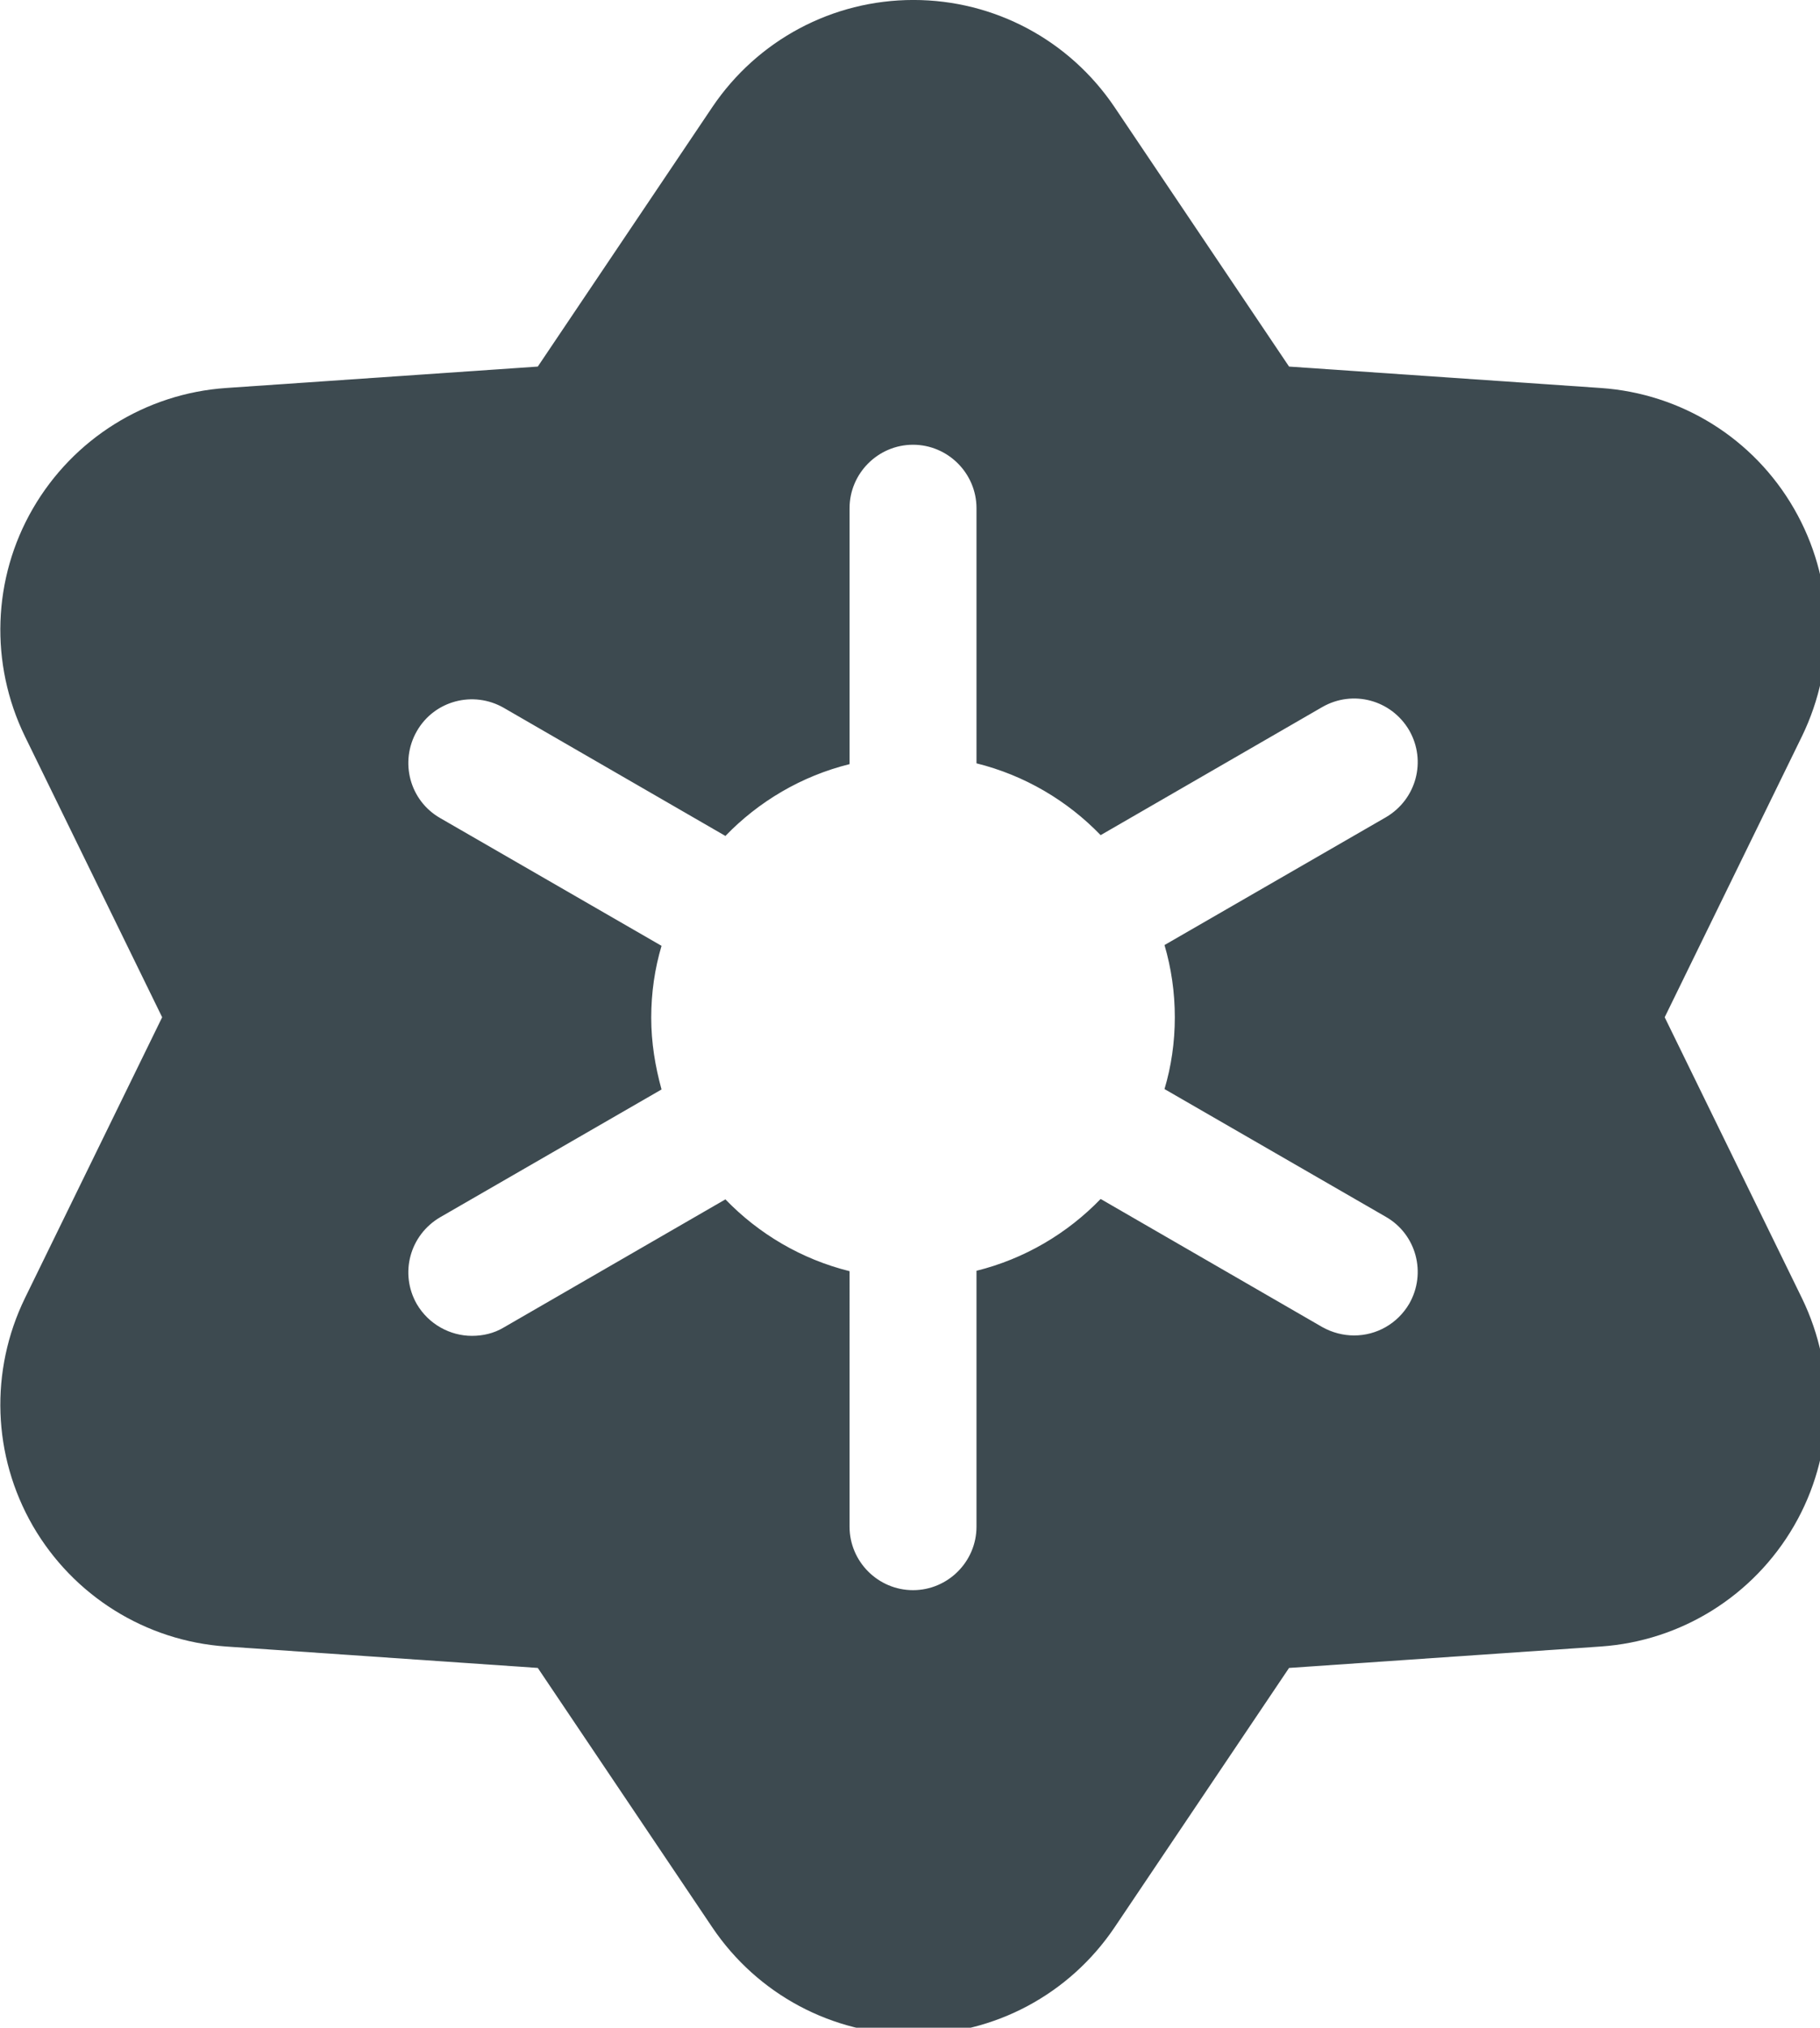
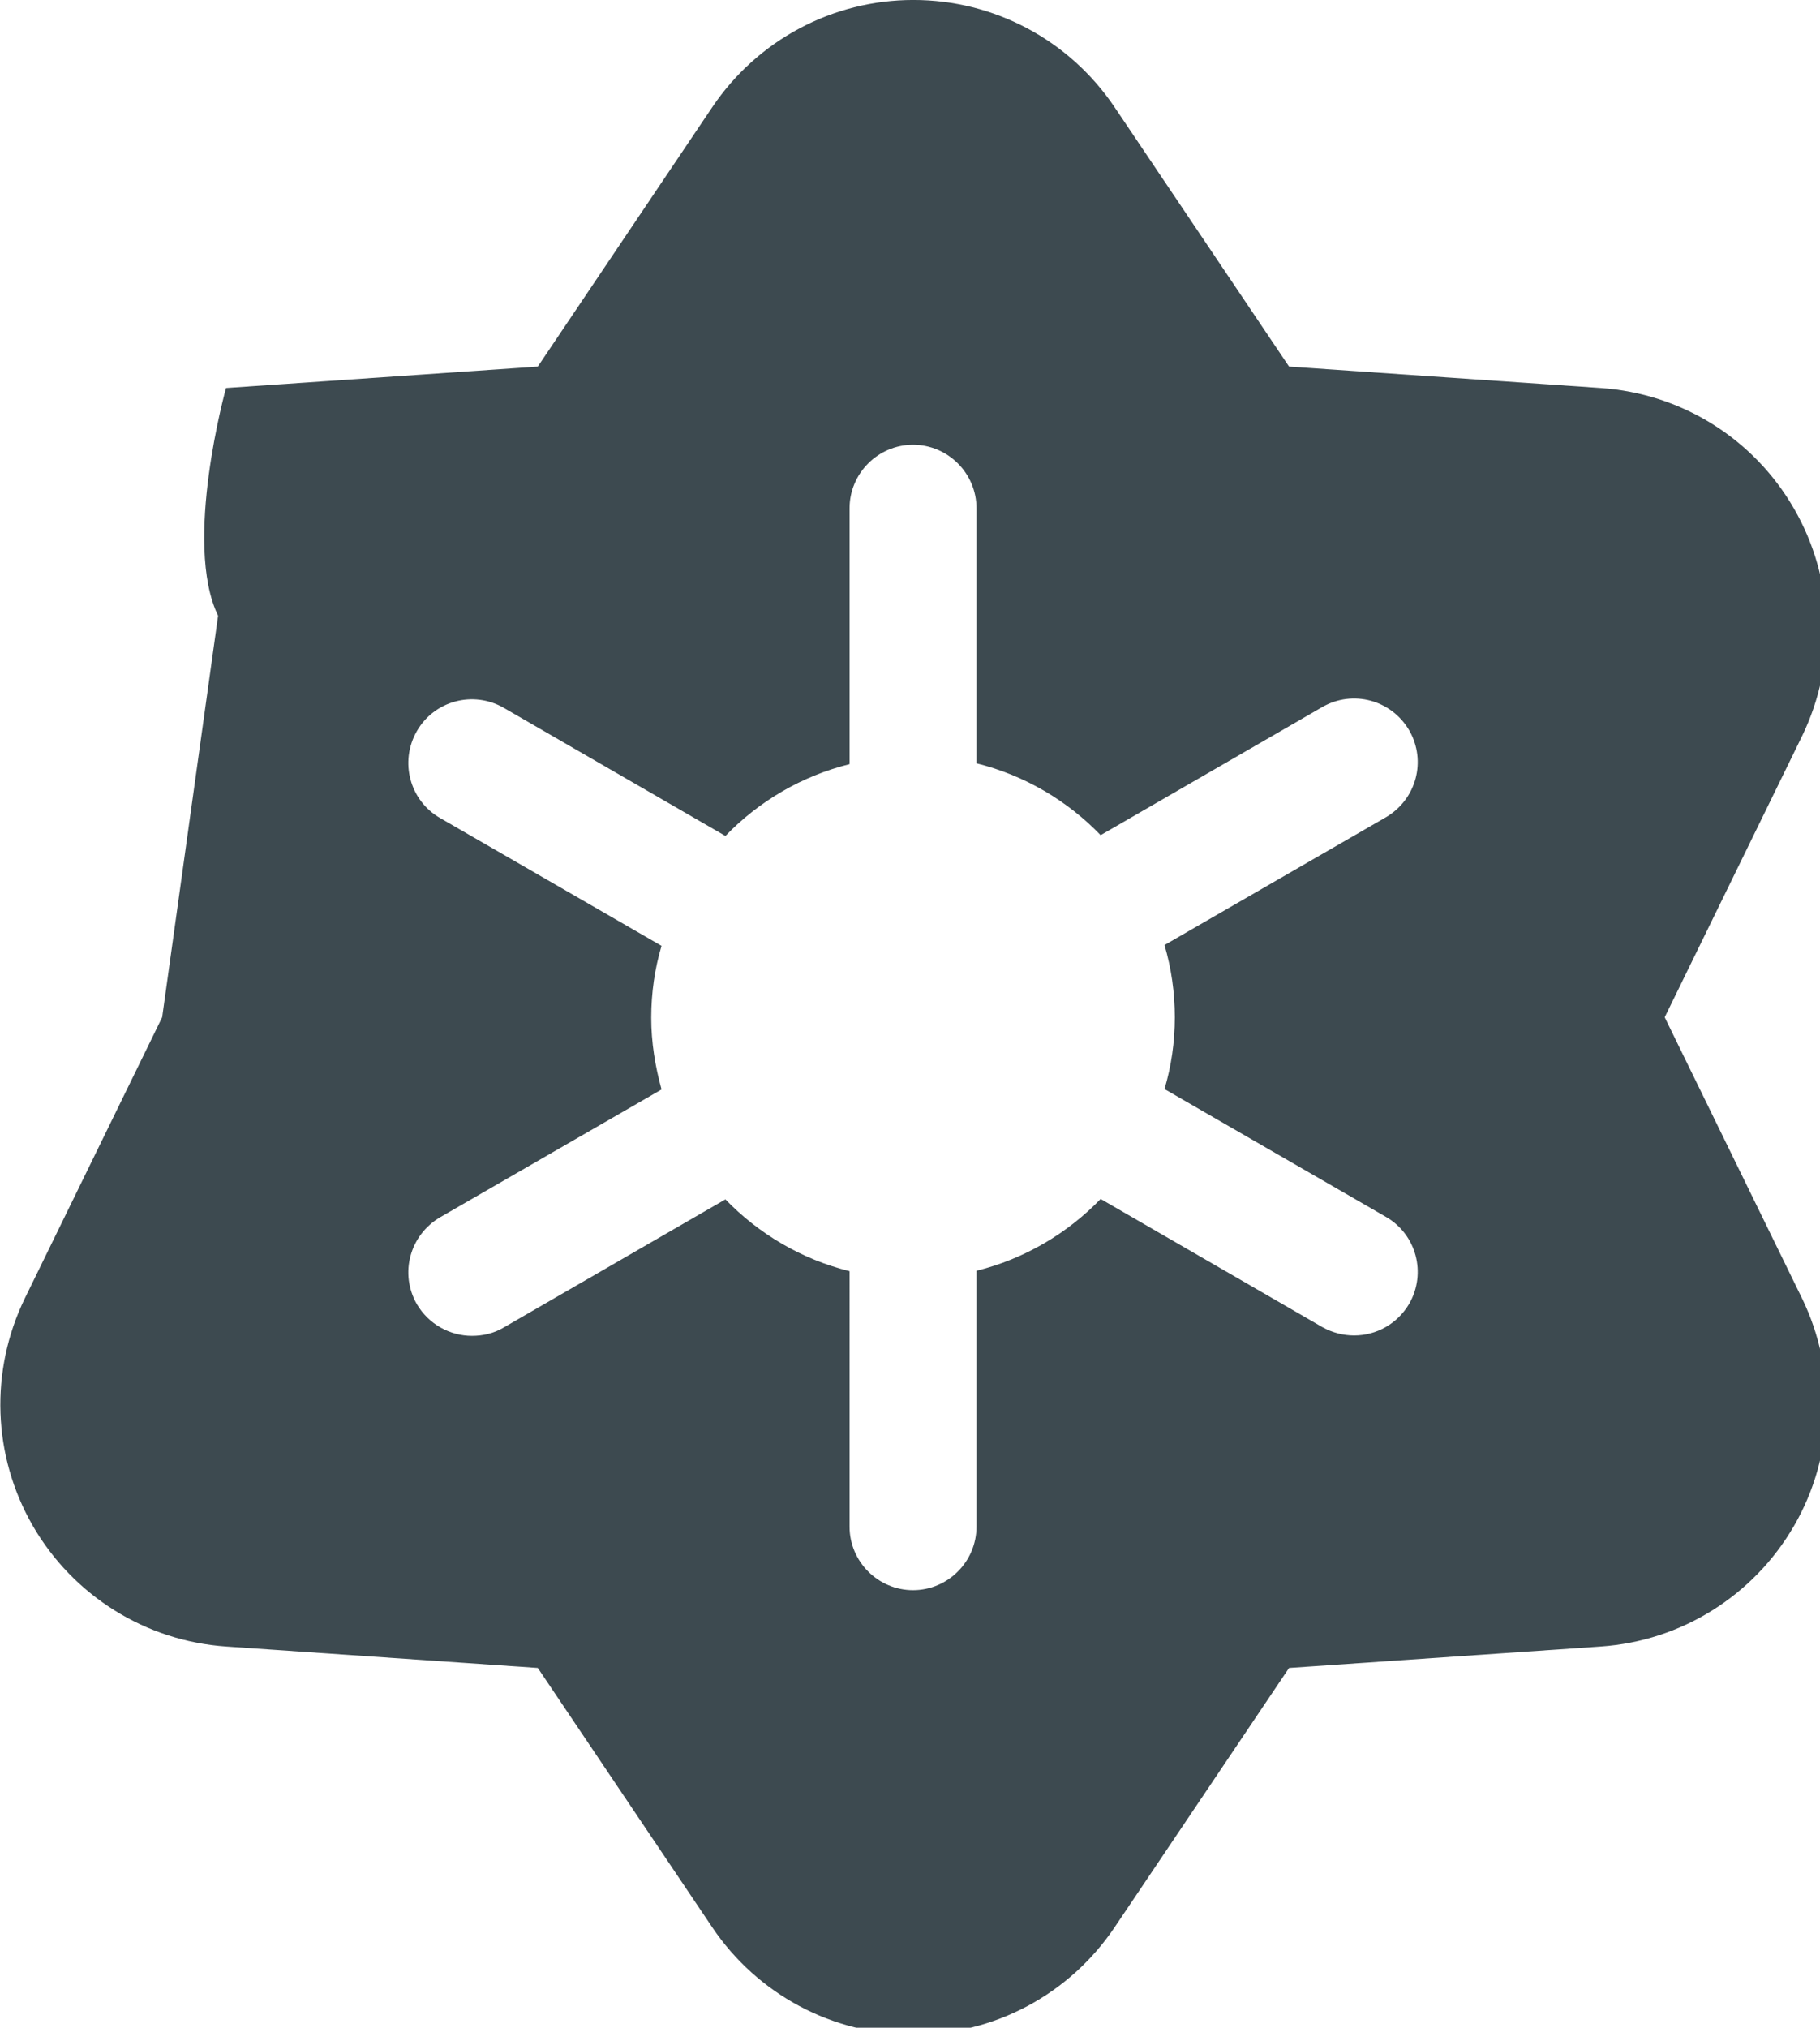
<svg xmlns="http://www.w3.org/2000/svg" viewBox="334.774 177.366 53.684 59.795">
  <g id="SvgjsG7652" featurekey="QMusi1-0" transform="matrix(0.117, 0, 0, 0.117, 331.765, 177.412)" fill="#ffcd3c">
    <g>
      <g>
-         <path d="M445.4,256l34.6-70.8c8.9-18.3,8.2-39.7-2-57.4s-28.4-29-48.7-30.4L350.7,92l-44-65.4c-11.4-16.9-30.3-27-50.7-27    s-39.3,10.1-50.7,27l-44,65.4l-78.6,5.4c-20.3,1.4-38.5,12.8-48.7,30.4s-10.9,39.1-2,57.4L66.6,256L32,326.8    c-8.9,18.3-8.2,39.7,2,57.4c10.2,17.6,28.4,29,48.7,30.4l78.6,5.4l44,65.4c11.4,16.9,30.3,27,50.7,27s39.3-10.1,50.7-27l44-65.4    l78.6-5.4c20.3-1.4,38.5-12.8,48.7-30.4c10.2-17.6,10.9-39.1,2-57.4L445.4,256z M321.9,256c0,6.3-0.9,12.4-2.6,18.1l55.8,32.2    c7.7,4.4,10.3,14.2,5.9,21.9c-3,5.1-8.3,8-13.9,8c-2.7,0-5.5-0.7-8-2.1l-55.9-32.3c-8.4,8.7-19.2,15.1-31.3,18.1v64.5    c0,8.8-7.2,16-16,16s-16-7.2-16-16V320c-12.1-3-22.9-9.4-31.3-18.1l-55.9,32.3c-2.5,1.5-5.3,2.1-8,2.1c-5.5,0-10.9-2.9-13.9-8    c-4.4-7.7-1.8-17.4,5.9-21.9l55.8-32.2c-1.6-5.8-2.6-11.8-2.6-18.1s0.9-12.4,2.6-18.1l-55.8-32.2c-7.7-4.4-10.3-14.2-5.9-21.9    c4.4-7.7,14.2-10.3,21.9-5.9l55.9,32.3c8.4-8.7,19.2-15.1,31.3-18.1v-64.5c0-8.8,7.2-16,16-16s16,7.2,16,16V192    c12.1,3,22.9,9.4,31.3,18.1l55.9-32.3c7.7-4.4,17.4-1.8,21.9,5.9c4.4,7.7,1.8,17.4-5.9,21.9l-55.8,32.2    C321,243.6,321.9,249.7,321.9,256z" style="fill: rgb(61, 74, 80);" />
+         <path d="M445.4,256l34.6-70.8c8.9-18.3,8.2-39.7-2-57.4s-28.4-29-48.7-30.4L350.7,92l-44-65.4c-11.4-16.9-30.3-27-50.7-27    s-39.3,10.1-50.7,27l-44,65.4l-78.6,5.4s-10.9,39.1-2,57.4L66.6,256L32,326.8    c-8.9,18.3-8.2,39.7,2,57.4c10.2,17.6,28.4,29,48.7,30.4l78.6,5.4l44,65.4c11.4,16.9,30.3,27,50.7,27s39.3-10.1,50.7-27l44-65.4    l78.6-5.4c20.3-1.4,38.5-12.8,48.7-30.4c10.2-17.6,10.9-39.1,2-57.4L445.4,256z M321.9,256c0,6.3-0.9,12.4-2.6,18.1l55.8,32.2    c7.7,4.4,10.3,14.2,5.9,21.9c-3,5.1-8.3,8-13.9,8c-2.7,0-5.5-0.7-8-2.1l-55.9-32.3c-8.4,8.7-19.2,15.1-31.3,18.1v64.5    c0,8.8-7.2,16-16,16s-16-7.2-16-16V320c-12.1-3-22.9-9.4-31.3-18.1l-55.9,32.3c-2.5,1.5-5.3,2.1-8,2.1c-5.5,0-10.9-2.9-13.9-8    c-4.4-7.7-1.8-17.4,5.9-21.9l55.8-32.2c-1.6-5.8-2.6-11.8-2.6-18.1s0.9-12.4,2.6-18.1l-55.8-32.2c-7.7-4.4-10.3-14.2-5.9-21.9    c4.4-7.7,14.2-10.3,21.9-5.9l55.9,32.3c8.4-8.7,19.2-15.1,31.3-18.1v-64.5c0-8.8,7.2-16,16-16s16,7.2,16,16V192    c12.1,3,22.9,9.4,31.3,18.1l55.9-32.3c7.7-4.4,17.4-1.8,21.9,5.9c4.4,7.7,1.8,17.4-5.9,21.9l-55.8,32.2    C321,243.6,321.9,249.7,321.9,256z" style="fill: rgb(61, 74, 80);" />
      </g>
    </g>
  </g>
</svg>